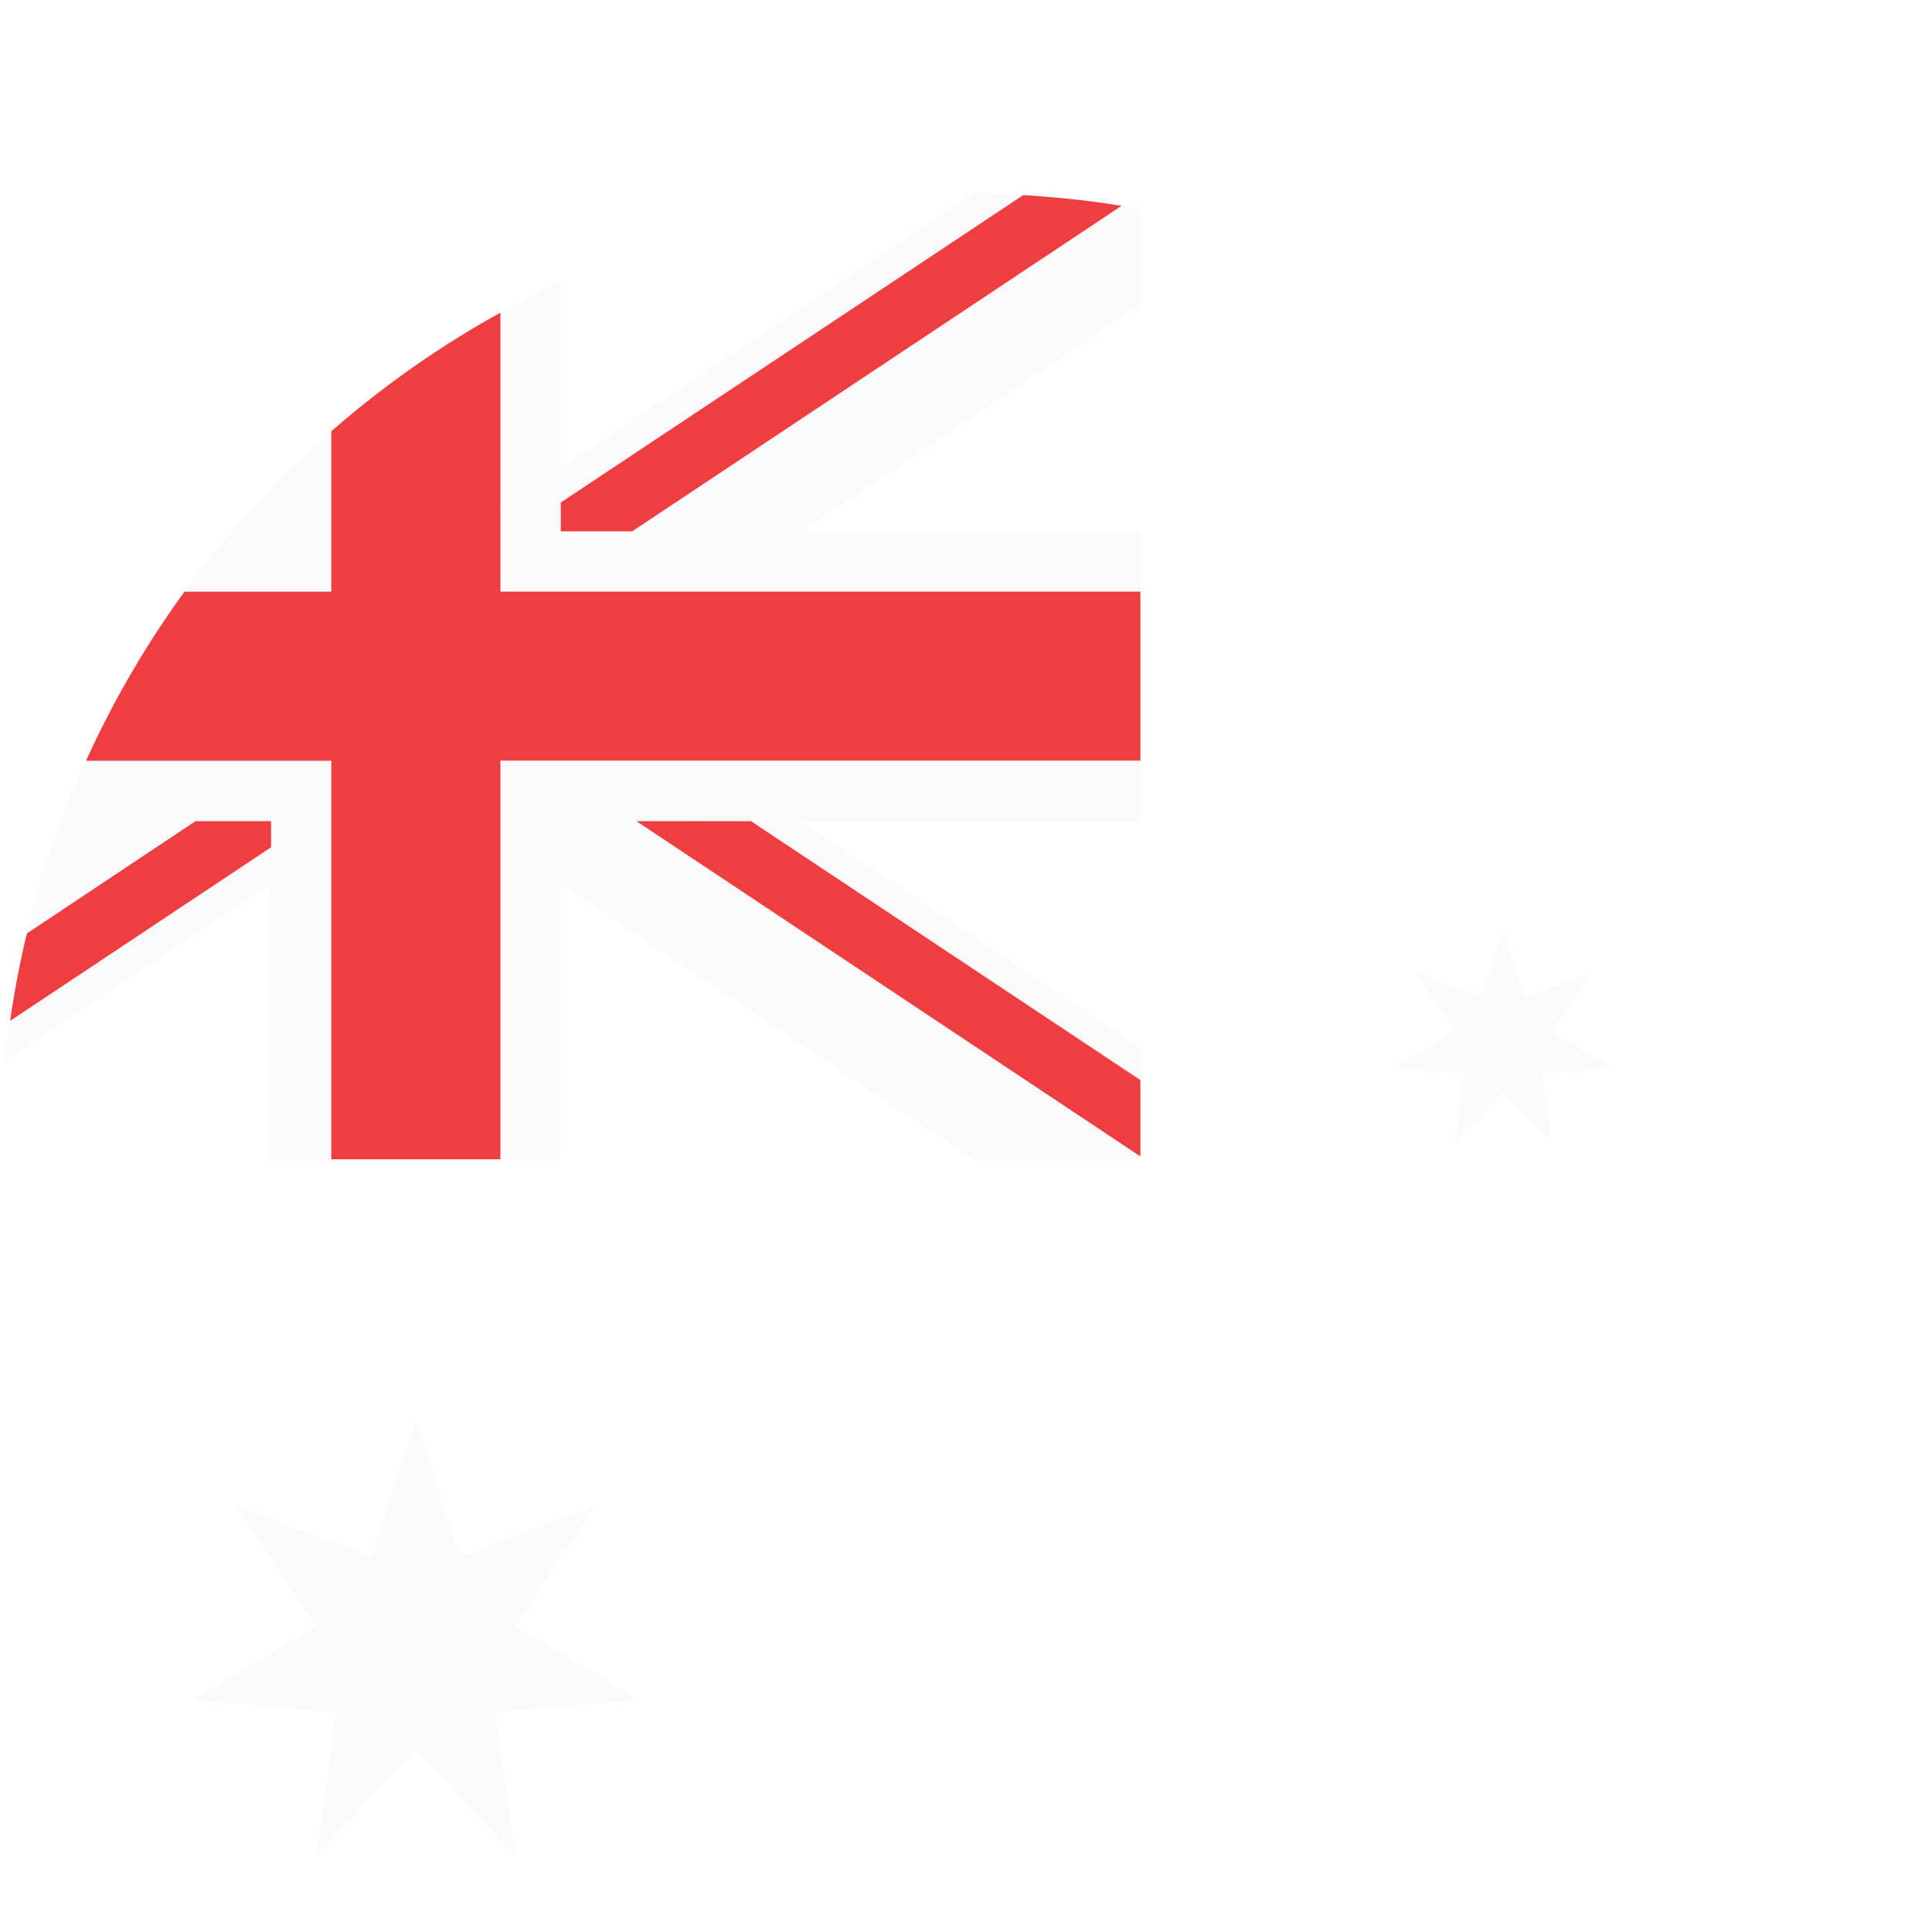
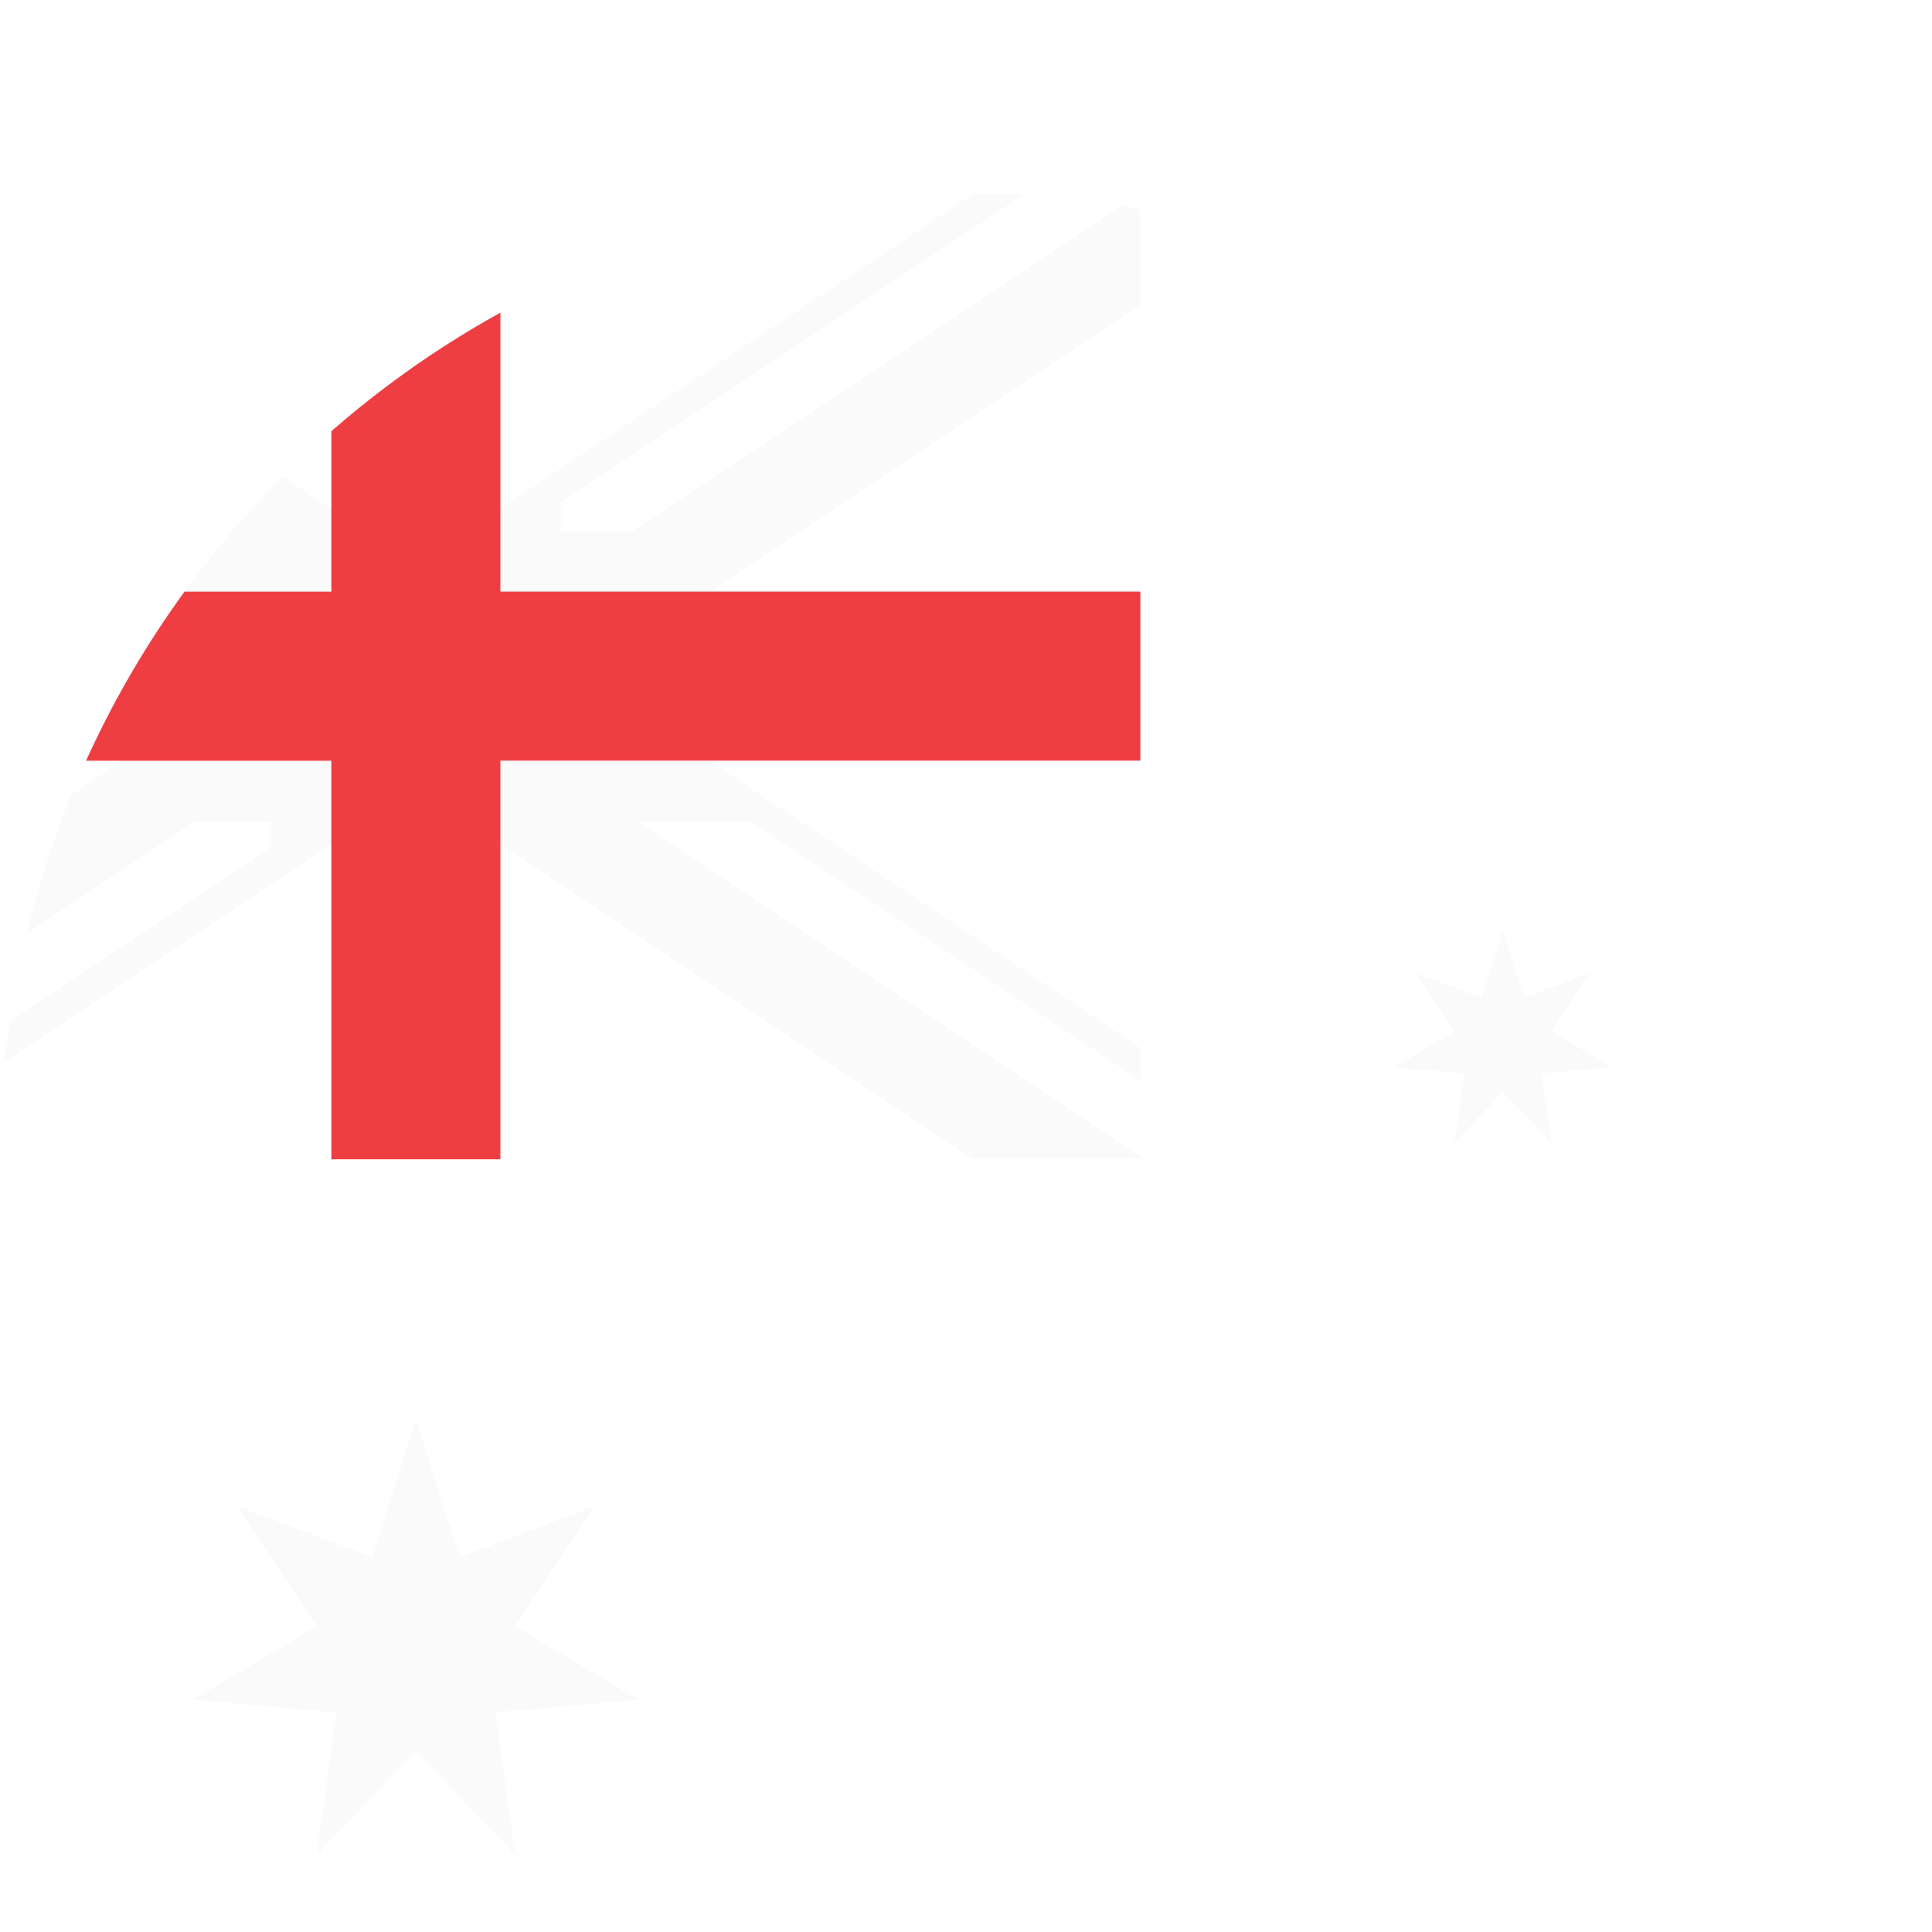
<svg xmlns="http://www.w3.org/2000/svg" xmlns:xlink="http://www.w3.org/1999/xlink" width="20" height="20" viewBox="0 0 20 20">
  <defs>
    <filter x="-60%" y="-60%" width="220%" height="220%" id="a">
      <feOffset dy="2" in="SourceAlpha" result="shadowOffsetOuter1" />
      <feGaussianBlur stdDeviation="2" in="shadowOffsetOuter1" result="shadowBlurOuter1" />
      <feColorMatrix values="0 0 0 0 0 0 0 0 0 0 0 0 0 0 0 0 0 0 0.2 0" in="shadowBlurOuter1" result="shadowMatrixOuter1" />
      <feMerge>
        <feMergeNode in="shadowMatrixOuter1" />
        <feMergeNode in="SourceGraphic" />
      </feMerge>
    </filter>
    <path id="b" d="M0 0h20v20H0z" />
  </defs>
  <g filter="url(#a)" fill="none" fill-rule="evenodd">
    <g>
      <mask id="c" fill="#fff">
        <use xlink:href="/assets?p=%2Fgb-en%2F" />
      </mask>
      <path d="M10 0C8.503 0 7.082.332 5.806.922v1.93l4.277-2.85L10 0zm6.06 9.834-.502-.528-.502.528.102-.722-.728-.064.628-.371-.403-.607.68.258.223-.694.224.694.68-.258-.402.607.628.371-.728.064.1.722zM5.334 17.202l-1.027-1.08-1.027 1.08.203-1.477-1.484-.129 1.282-.761-.826-1.242 1.396.528.456-1.419.457 1.42 1.394-.53-.825 1.243 1.282.761-1.484.13.203 1.476zM11.805.166v.992L8.292 3.5h3.513v3H8.278l3.527 2.351V10H10.07L5.805 7.157V10h-3V7.157L.05 8.993C.017 9.324 0 9.661 0 10c0 5.523 4.478 10 10 10 5.523 0 10-4.477 10-10 0-4.906-3.534-8.984-8.195-9.834z" fill="#004990" mask="url(#c)" />
    </g>
-     <path fill="#FAFAFA" d="M7.354 4.125h4.451V3.5H8.292zM5.18 6.74V10h.625V7.157zM8.278 6.5h3.527v-.625H7.34zM5.805 2.852V.922c-.212.099-.42.203-.625.315v2.032l.625-.417zM3.43 2.464a9.75 9.75 0 0 0-.504.468l.505.337v-.805zM.891 5.875a10.36 10.36 0 0 0-.153.355l.532-.355H.89zM2.805 7.157V10h.626V6.74z" />
    <path fill="#FAFAFA" d="M7.341 5.875H5.18v.866l.625.416L10.072 10h1.733v-.028L6.587 6.5h1.187l4.03 2.682V8.85l-3.526-2.35zM3.43 3.269l-.504-.336A9.84 9.84 0 0 0 1.91 4.125h1.52V3.27zM5.18 3.269v.856h2.174l.938-.625 3.513-2.341V.166L11.612.13l-5.067 3.37h-.74v-.299L10.592.019c-.17-.01-.34-.016-.51-.017l-4.277 2.85-.625.417zM3.43 6.74v-.865H1.27l-.532.355c-.189.462-.342.94-.46 1.433L2.025 6.5h.78v.272L.103 8.569c-.02.14-.04.282-.054.424l2.755-1.836.626-.416z" />
    <path d="M3.43 5.875V10.001h1.75V5.874h6.625v-1.75H5.18V1.237c-.628.346-1.213.759-1.75 1.227v1.661H1.91a9.963 9.963 0 0 0-1.019 1.75H3.43z" fill="#EF3E42" />
-     <path fill="#EF3E42" d="m6.587 6.5 5.218 3.471v-.79l-4.03-2.68zM5.805 3.5h.74L11.61.131A9.867 9.867 0 0 0 10.592.02L5.805 3.202V3.5zM2.805 6.5h-.78L.278 7.663a9.88 9.88 0 0 0-.173.905l2.701-1.797v-.27z" />
    <path fill="#FAFAFA" d="m5.332 14.835.825-1.242-1.394.528-.457-1.42-.456 1.42-1.396-.528.825 1.242-1.281.761 1.484.13-.203 1.476 1.027-1.08 1.027 1.08-.203-1.477 1.484-.129zM16.06 8.676l.403-.606-.68.258-.225-.694-.223.694-.68-.258.403.606-.628.372.728.064-.102.722.502-.529.503.53-.101-.723.728-.064z" />
  </g>
</svg>